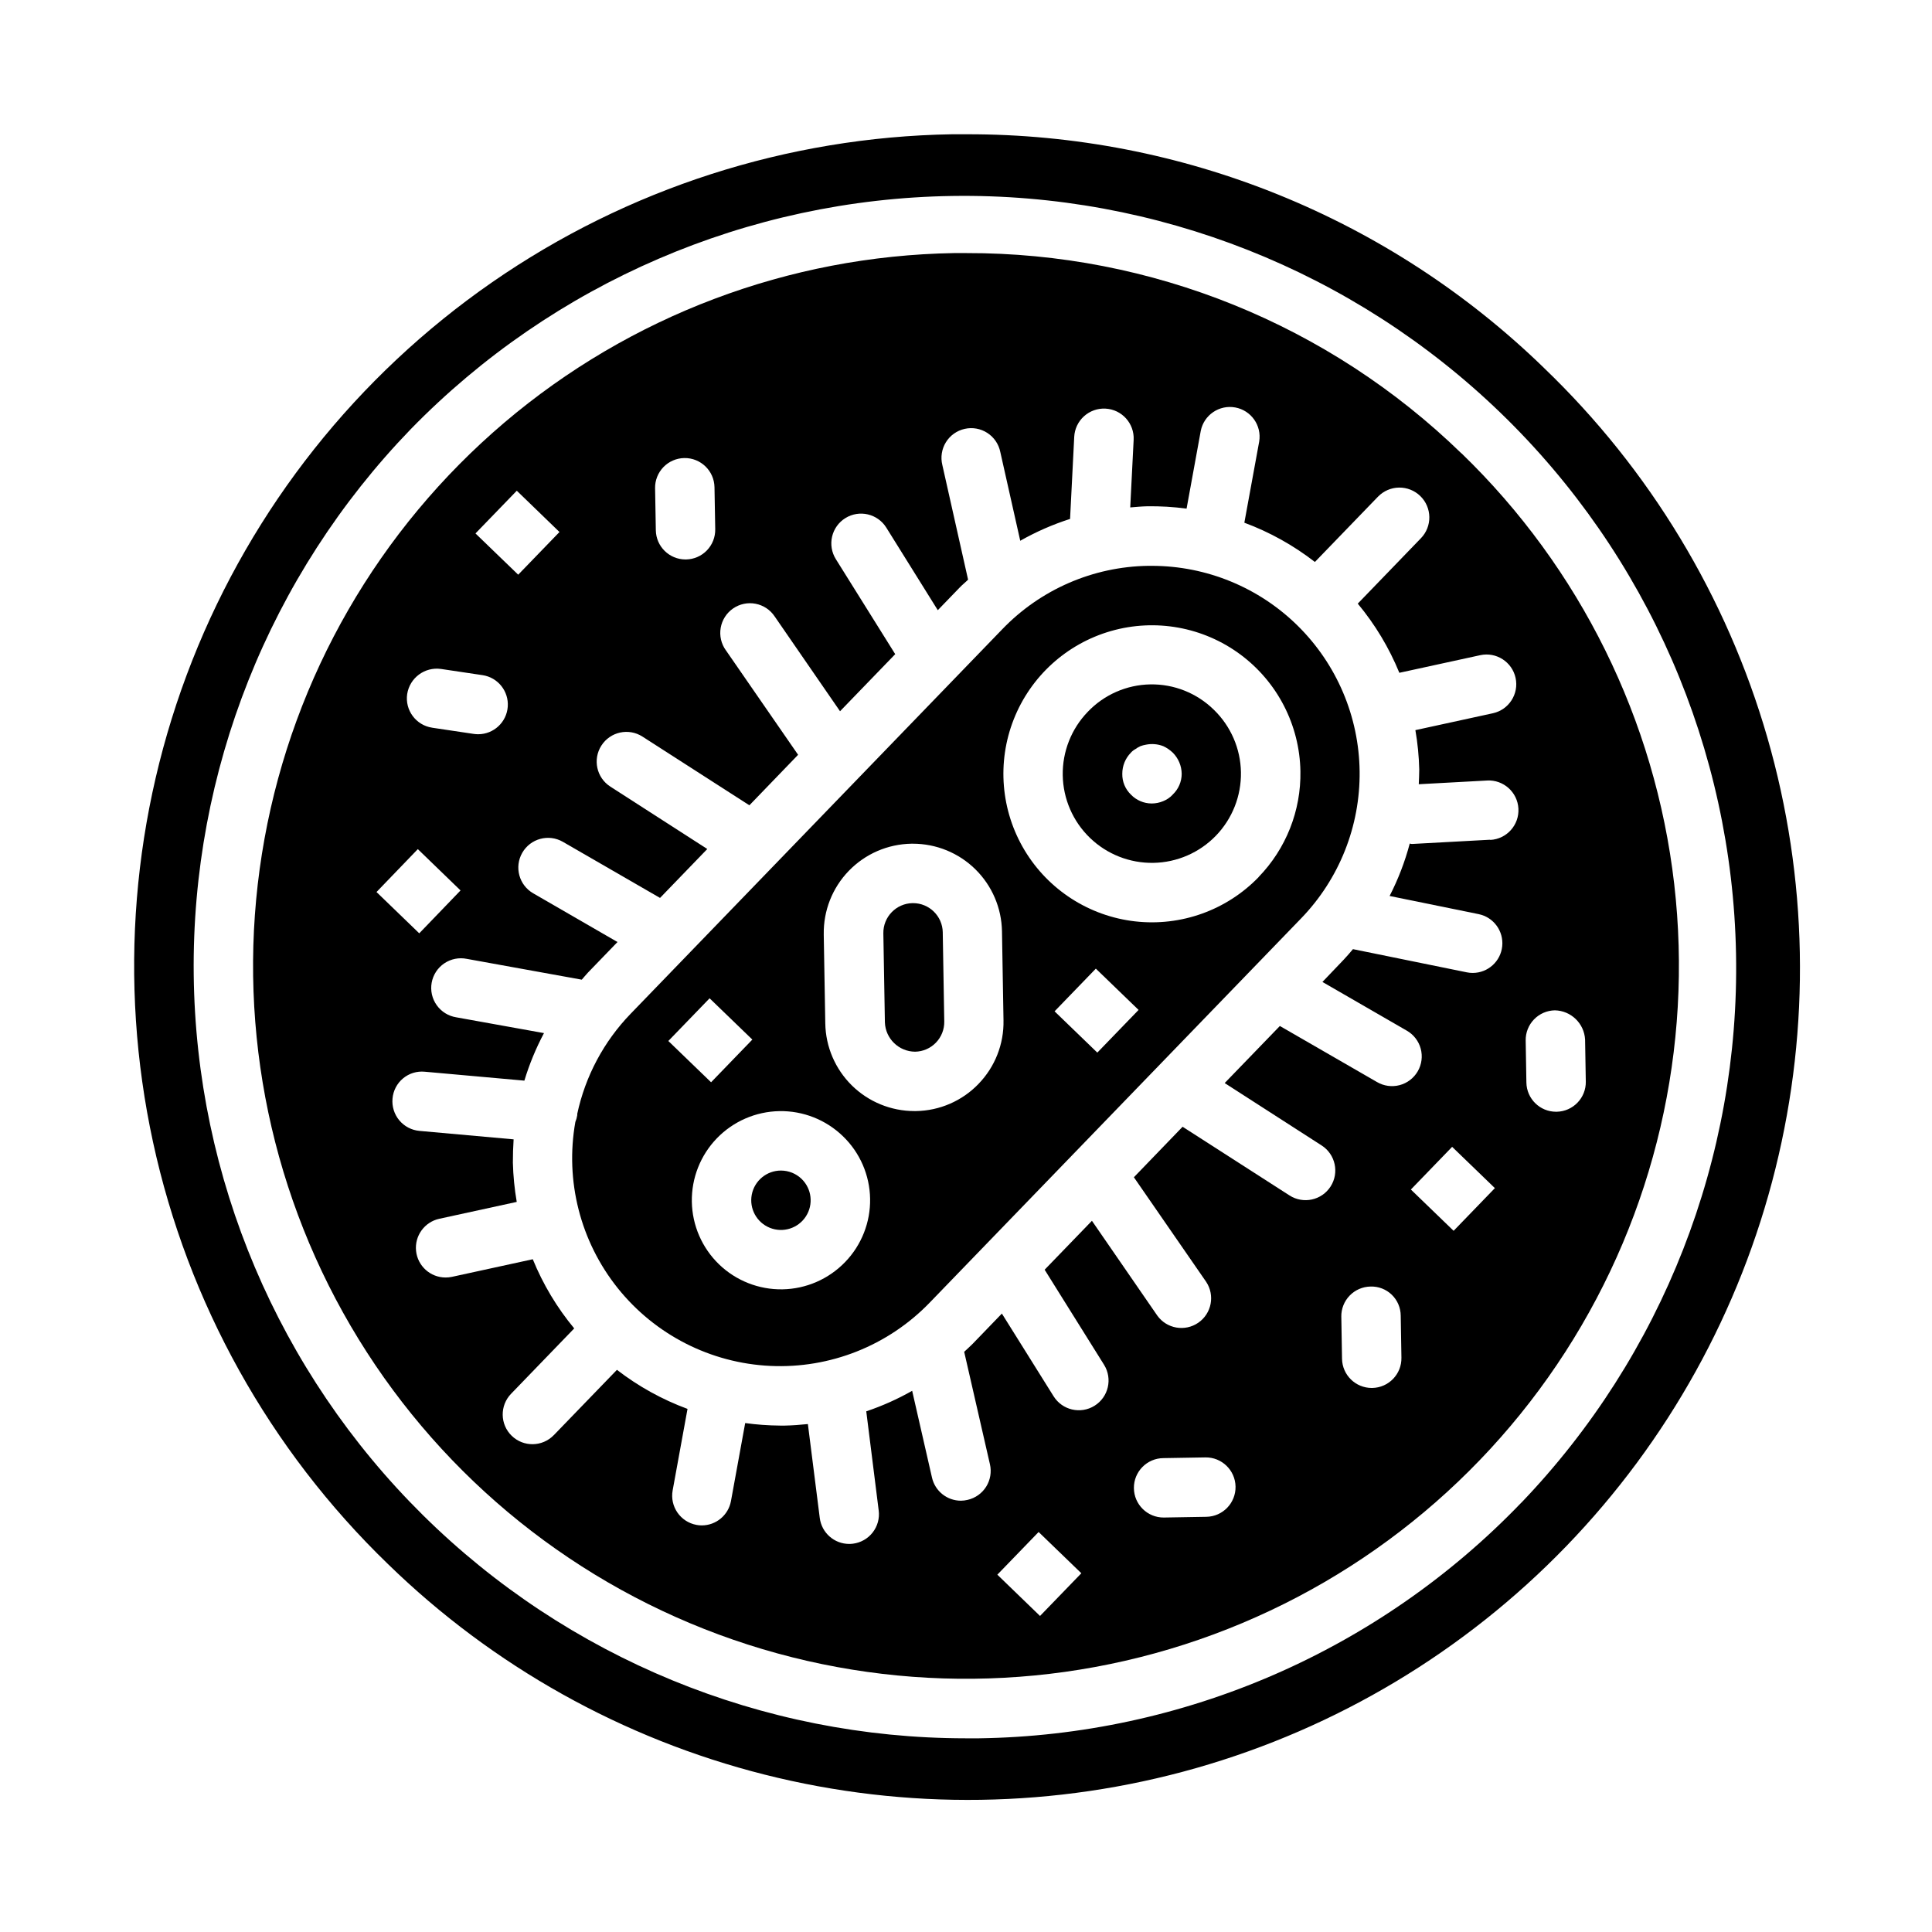
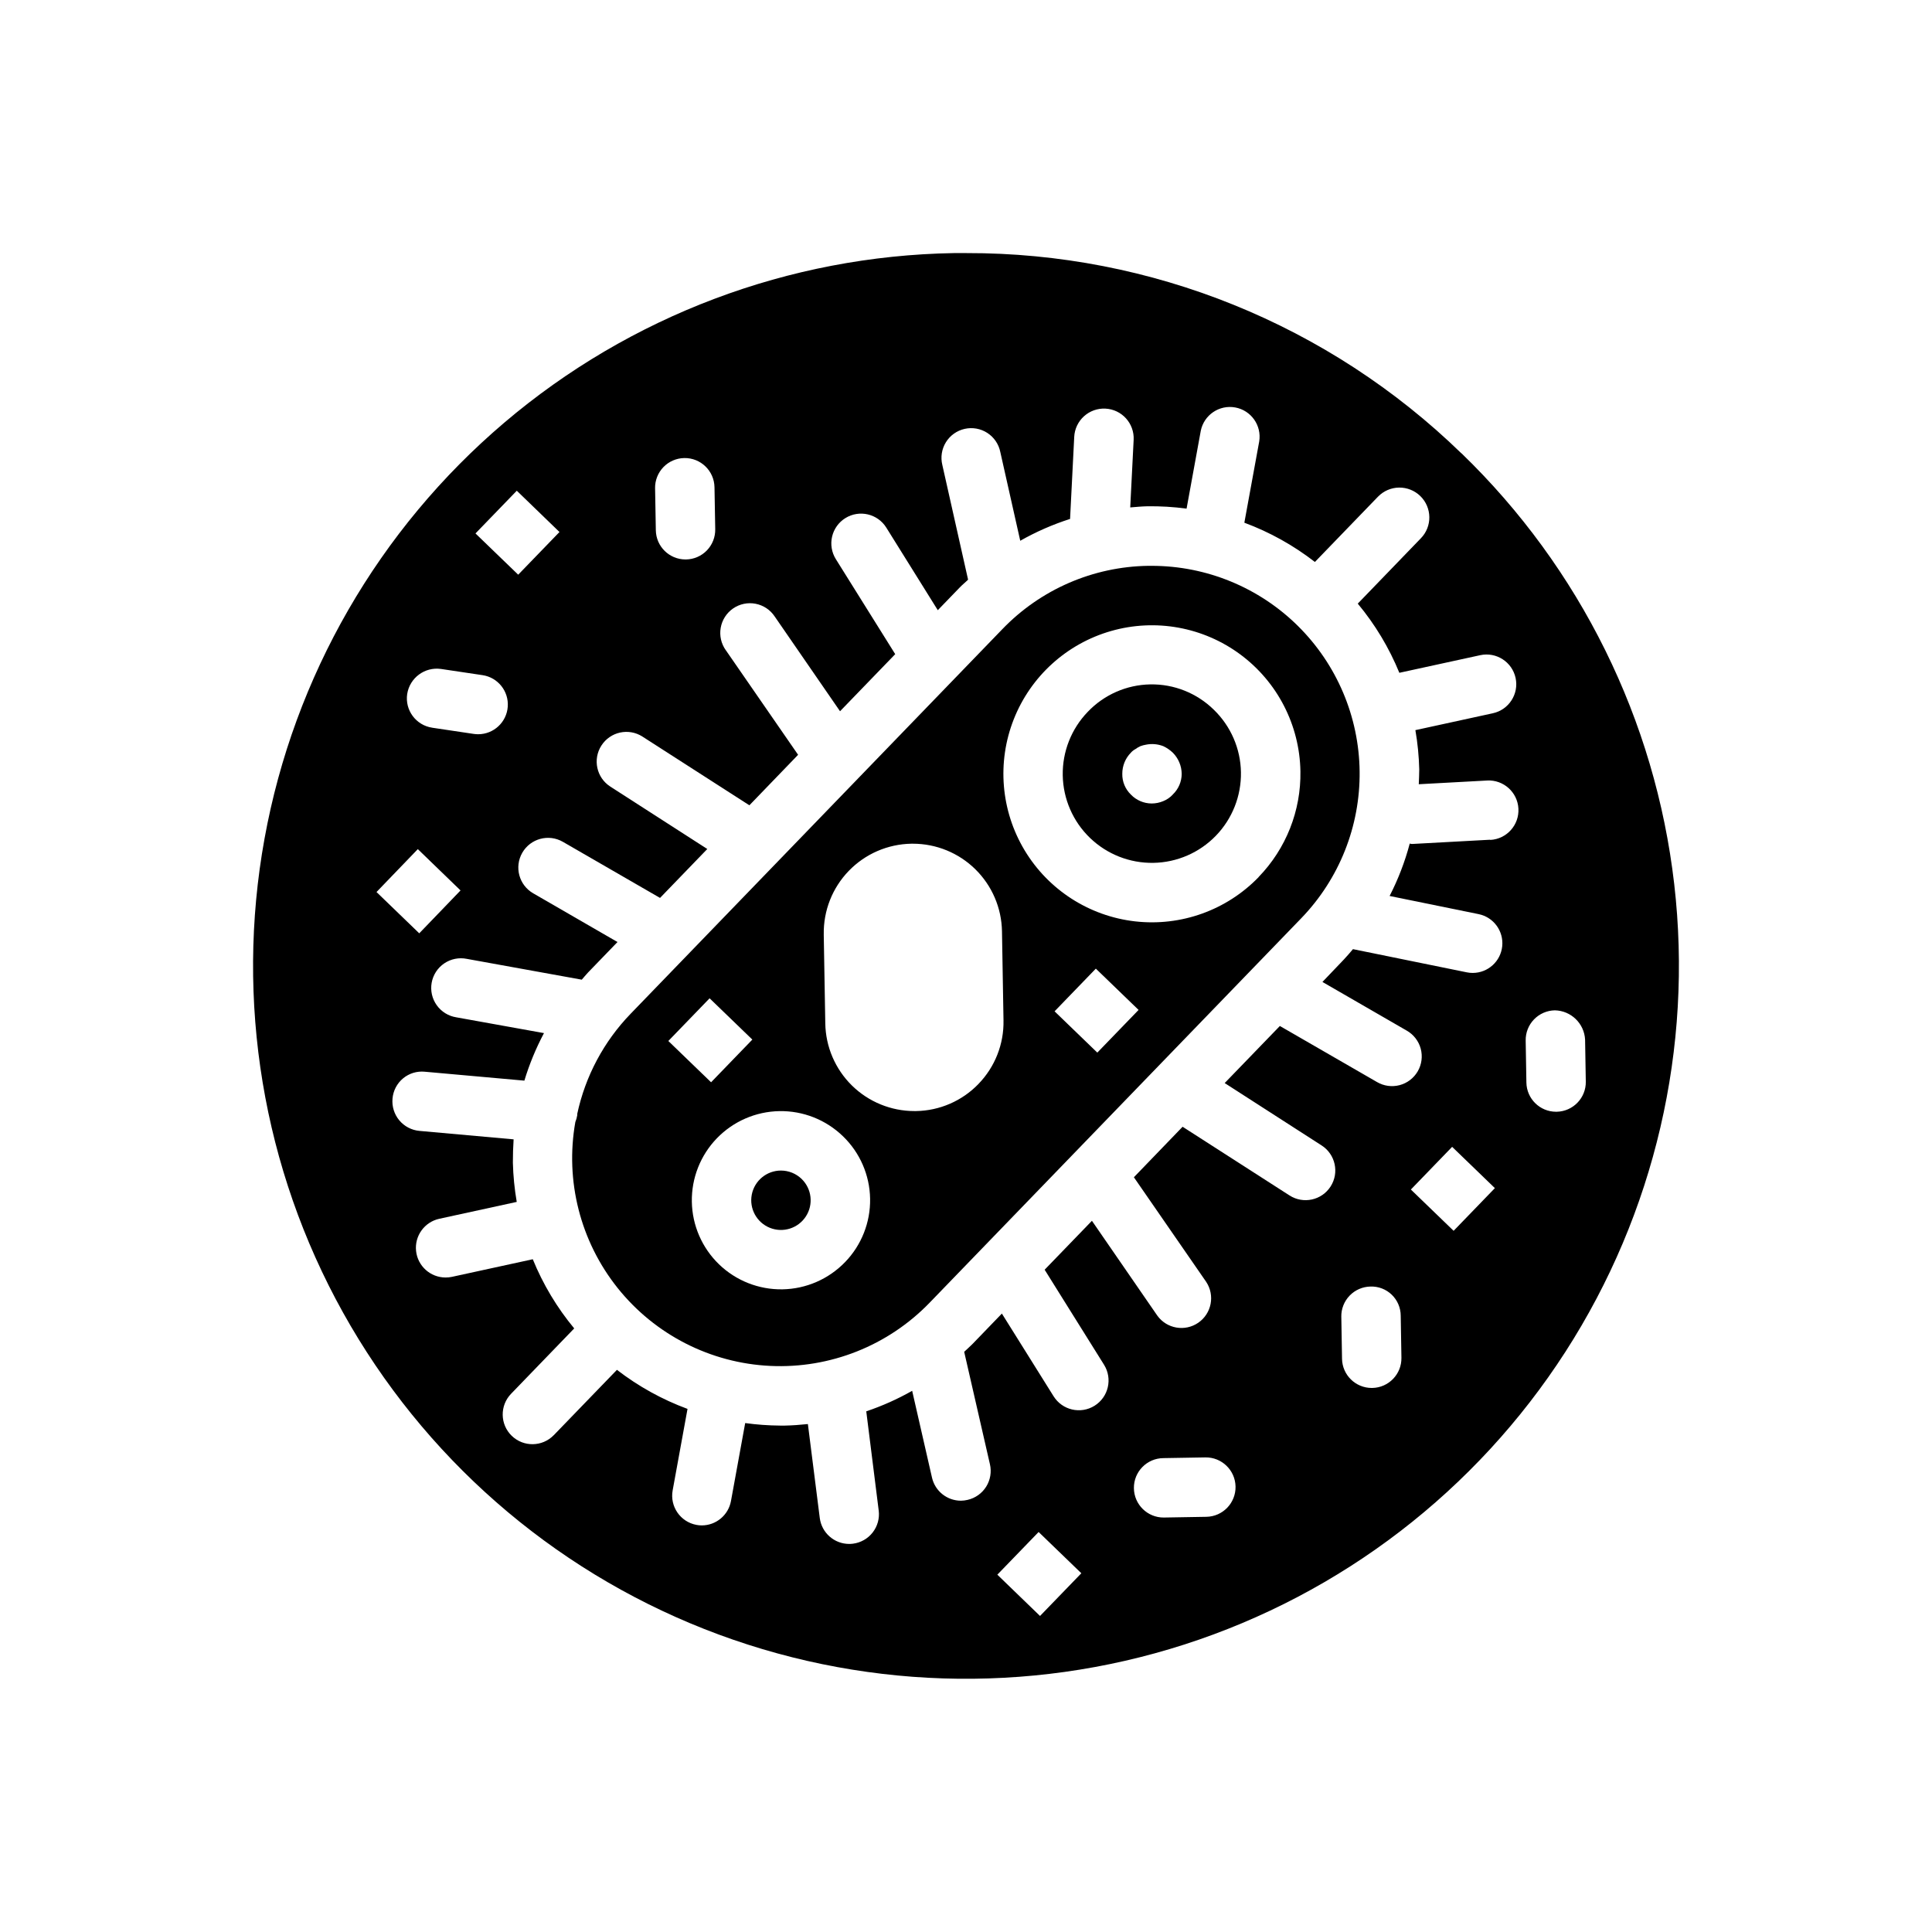
<svg xmlns="http://www.w3.org/2000/svg" fill="#000000" width="800px" height="800px" version="1.1" viewBox="144 144 512 512">
  <g>
-     <path d="m385.93 383.34h-0.102c-4.344 0.078-7.805 3.664-7.731 8.008l0.41 23.617c0.172 4.301 3.691 7.711 8 7.746 2.086-0.035 4.074-0.898 5.527-2.402 1.449-1.5 2.246-3.516 2.207-5.606l-0.402-23.617h0.004c-0.07-4.312-3.598-7.766-7.914-7.746z" />
    <path d="m432.27 332.64c-4.352 4.504-6.738 10.551-6.633 16.816 0.105 6.262 2.695 12.227 7.199 16.578 4.504 4.352 10.551 6.738 16.816 6.633 6.262-0.105 12.223-2.695 16.578-7.199 4.352-4.504 6.738-10.551 6.633-16.816-0.105-6.262-2.695-12.223-7.199-16.578-4.481-4.394-10.539-6.812-16.816-6.703-6.277 0.105-12.25 2.727-16.578 7.269zm22.531 21.922v0.004c-0.699 0.762-1.562 1.355-2.519 1.738-0.973 0.414-2.016 0.625-3.07 0.629-2.082-0.004-4.07-0.855-5.512-2.359-1.496-1.438-2.324-3.438-2.281-5.512-0.008-2.094 0.812-4.106 2.281-5.598 0.336-0.379 0.734-0.695 1.184-0.938 0.414-0.305 0.863-0.57 1.336-0.785 0.484-0.18 0.988-0.309 1.496-0.395 1.527-0.305 3.113-0.168 4.566 0.395 0.926 0.434 1.777 1.016 2.519 1.723 1.484 1.488 2.332 3.496 2.359 5.598 0 2.082-0.859 4.074-2.375 5.504z" />
    <path d="m350.96 454.21c-3.769 0-7.012 2.672-7.731 6.371-0.715 3.699 1.289 7.391 4.785 8.801 3.496 1.41 7.5 0.145 9.551-3.019 2.051-3.16 1.57-7.336-1.145-9.949-1.465-1.414-3.426-2.203-5.461-2.203z" />
    <path d="m449.26 293.95h-0.953c-14.621 0.207-28.555 6.258-38.691 16.801l-98.477 101.89c-7.121 7.359-12.031 16.57-14.172 26.586 0 0.125 0.055 0.242 0 0.371v-0.004c-0.098 0.598-0.262 1.184-0.496 1.742-2.762 15.598 1.324 31.633 11.215 44.008s24.629 19.895 40.453 20.637c15.824 0.746 31.203-5.356 42.215-16.746l98.48-101.88c10.078-10.43 15.641-24.41 15.48-38.914-0.164-14.5-6.039-28.355-16.348-38.555-10.312-10.203-24.227-15.926-38.73-15.934zm-117.21 114.61 11.328 10.941-10.934 11.312-11.328-10.941zm35.887 69.918 0.004 0.004c-4.356 4.504-10.316 7.094-16.578 7.203-6.262 0.105-12.312-2.277-16.816-6.629-4.504-4.352-7.098-10.316-7.203-16.578-0.109-6.262 2.277-12.312 6.629-16.816 4.352-4.504 10.312-7.094 16.578-7.203 6.262-0.109 12.309 2.277 16.812 6.629 4.519 4.344 7.117 10.312 7.223 16.578 0.109 6.266-2.281 12.316-6.644 16.816zm35.375-47.23h0.004c-4.348 4.516-10.32 7.106-16.586 7.195h-0.402c-6.195 0-12.141-2.434-16.559-6.773-4.418-4.344-6.953-10.246-7.059-16.441l-0.41-23.617h0.004c-0.109-6.262 2.273-12.316 6.629-16.82 4.352-4.508 10.32-7.098 16.586-7.203h0.402-0.004c6.195 0 12.145 2.43 16.559 6.773 4.418 4.344 6.953 10.246 7.059 16.441l0.402 23.617c0.125 6.266-2.258 12.32-6.621 16.82zm31.488-8.297-11.328-10.941 10.934-11.312 11.328 10.941zm42.762-46.523h0.004c-8.508 8.797-20.621 13.137-32.777 11.742s-22.973-8.359-29.27-18.852c-6.293-10.492-7.352-23.316-2.863-34.699 4.492-11.383 14.02-20.027 25.785-23.395 11.762-3.367 24.426-1.07 34.258 6.211 9.832 7.285 15.719 18.727 15.926 30.961 0.18 10.441-3.809 20.527-11.082 28.023z" />
-     <path d="m553.19 241.52c-40.98-39.84-95.922-62.07-153.08-61.938h-3.848-0.004c-43.594 0.734-85.992 14.379-121.83 39.211-35.84 24.836-63.508 59.738-79.504 100.3-16 40.562-19.609 84.953-10.371 127.57 9.234 42.609 30.898 81.523 62.254 111.82 27.785 27.062 62.219 46.309 99.824 55.805 37.602 9.496 77.047 8.898 114.35-1.727s71.137-30.906 98.09-58.793c26.957-27.887 46.078-62.391 55.43-100.03 9.355-37.637 8.613-77.078-2.152-114.34s-31.172-71.02-59.16-97.871zm-6.039 300.71c-18.629 19.395-40.922 34.898-65.586 45.617s-51.211 16.438-78.102 16.824h-3.559c-53.871-0.027-105.56-21.289-143.86-59.18-38.293-37.891-60.105-89.348-60.707-143.21-0.598-53.871 20.062-105.8 57.508-144.54 37.785-38.773 89.395-61 143.53-61.809 54.133-0.809 106.38 19.867 145.31 57.496 38.926 37.633 61.355 89.152 62.379 143.29 1.027 54.133-19.441 106.46-56.918 145.54z" />
    <path d="m531.31 264.16c-35.137-34.148-82.23-53.203-131.23-53.09h-3.289-0.004c-43.703 0.742-85.797 16.613-119.11 44.91-33.312 28.301-55.781 67.273-63.578 110.28-7.801 43.008-0.445 87.391 20.809 125.58 21.258 38.195 55.098 67.836 95.758 83.875s85.621 17.484 127.23 4.09c41.609-13.395 77.281-40.801 100.95-77.551s33.855-80.566 28.836-123.99c-5.019-43.418-24.941-83.754-56.367-114.13zm-205.97 1.227c4.344-0.074 7.93 3.387 8.008 7.731l0.195 11.133c0.039 2.086-0.758 4.106-2.207 5.609-1.453 1.504-3.441 2.367-5.531 2.402h-0.133c-4.297 0-7.801-3.441-7.871-7.738l-0.195-11.133-0.004 0.004c-0.035-2.09 0.762-4.106 2.211-5.609 1.453-1.5 3.441-2.363 5.527-2.398zm-44.383 8.66 11.312 10.941-10.941 11.312-11.32-10.934zm-20.105 47.23 11.02 1.645h0.004c4.074 0.609 6.988 4.258 6.684 8.367-0.301 4.109-3.723 7.289-7.844 7.293-0.387-0.004-0.777-0.031-1.164-0.086l-11.02-1.645v-0.004c-4.297-0.641-7.262-4.644-6.621-8.941 0.68-4.273 4.652-7.223 8.941-6.629zm-6.125 47.75 11.32 10.949-10.941 11.363-11.328-10.941zm164.89 203.22-11.312-10.941 10.941-11.312 11.32 10.934zm44.082-26.277-11.125 0.188h-0.141v0.004c-4.348 0.035-7.902-3.461-7.938-7.809-0.039-4.348 3.457-7.898 7.805-7.938l11.125-0.188h-0.004c4.348-0.078 7.934 3.387 8.012 7.734 0.074 4.348-3.387 7.934-7.734 8.008zm43.965-34.148h-0.141c-4.293 0-7.797-3.438-7.871-7.731l-0.188-11.133-0.004 0.004c-0.039-2.09 0.758-4.106 2.207-5.609 1.449-1.504 3.438-2.367 5.523-2.406 2.098-0.07 4.133 0.711 5.644 2.168 1.508 1.457 2.363 3.465 2.371 5.562l0.188 11.141c0.074 4.336-3.375 7.918-7.715 8.004zm21.562-41.645-11.328-10.941 10.934-11.312 11.328 10.941zm9.668-103.64-20.395 1.109-0.004 0.004c-0.148 0.008-0.293 0.008-0.441 0-0.156 0-0.301-0.078-0.457-0.094-1.273 4.805-3.062 9.461-5.336 13.887l23.617 4.816c3.945 0.82 6.633 4.488 6.227 8.5-0.406 4.008-3.773 7.062-7.801 7.078-0.531 0.004-1.059-0.051-1.574-0.156l-30.18-6.148c-0.789 0.922-1.574 1.875-2.418 2.754l-5.672 5.938 22.332 12.895h0.004c1.82 1.035 3.156 2.758 3.707 4.781 0.547 2.023 0.266 4.18-0.781 5.996-1.051 1.816-2.777 3.141-4.805 3.676-2.027 0.535-4.184 0.242-5.996-0.82l-25.742-14.855-14.625 15.125 25.688 16.531c3.66 2.348 4.727 7.219 2.379 10.879-2.348 3.66-7.219 4.723-10.879 2.375l-28.34-18.207-12.91 13.383 19.152 27.711c2.379 3.574 1.457 8.395-2.078 10.836-3.531 2.441-8.371 1.602-10.871-1.887l-17.32-25.121-12.531 12.965 15.742 25.191c2.305 3.695 1.176 8.559-2.519 10.859-3.695 2.305-8.559 1.172-10.859-2.523l-13.699-21.906-7.809 8.086c-0.699 0.715-1.457 1.355-2.18 2.047l6.824 29.797v-0.004c0.469 2.039 0.113 4.18-0.996 5.949-1.109 1.773-2.879 3.031-4.918 3.496-0.578 0.141-1.172 0.215-1.77 0.223-3.668-0.004-6.848-2.535-7.668-6.109l-5.258-23.016c-3.871 2.195-7.945 4.019-12.164 5.438l3.297 26.293h0.004c0.258 2.07-0.316 4.16-1.602 5.809-1.281 1.648-3.168 2.719-5.238 2.977-0.328 0.039-0.656 0.062-0.984 0.062-3.969-0.004-7.309-2.961-7.801-6.894l-3.148-24.875c-2.039 0.211-4.094 0.371-6.172 0.41h-1.227l-0.004-0.004c-3.082-0.023-6.156-0.246-9.211-0.668l-3.769 20.664c-0.684 3.738-3.938 6.453-7.738 6.457-0.477 0-0.949-0.043-1.418-0.137-4.262-0.797-7.078-4.887-6.297-9.152l3.938-21.586c-6.727-2.481-13.031-5.973-18.703-10.352l-16.742 17.32-0.004-0.004c-3.031 3.121-8.016 3.195-11.137 0.168-3.125-3.031-3.195-8.02-0.168-11.141l16.727-17.32 0.004 0.004c-4.578-5.516-8.281-11.699-10.984-18.336l-21.434 4.668c-0.555 0.117-1.117 0.176-1.684 0.172-4.019-0.008-7.387-3.039-7.812-7.035-0.426-3.996 2.227-7.668 6.148-8.527l20.531-4.473v0.004c-0.594-3.438-0.938-6.914-1.023-10.402 0-2.078 0.055-4.133 0.195-6.18l-24.961-2.242c-2.078-0.188-4-1.195-5.34-2.801-1.336-1.605-1.98-3.676-1.793-5.754 0.176-2.086 1.18-4.016 2.789-5.356 1.605-1.34 3.688-1.977 5.769-1.77l26.387 2.363v-0.004c1.32-4.356 3.062-8.574 5.195-12.594l-23.215-4.18c-2.094-0.324-3.973-1.48-5.203-3.207-1.234-1.727-1.719-3.875-1.344-5.965 0.375-2.086 1.574-3.934 3.332-5.125 1.754-1.188 3.918-1.621 5.996-1.195l30.449 5.512c0.559-0.621 1.07-1.281 1.652-1.891l7.816-8.086-22.34-12.91c-3.769-2.172-5.059-6.988-2.887-10.758 2.176-3.766 6.988-5.059 10.758-2.883l25.742 14.863 12.523-12.965-25.688-16.531c-3.66-2.348-4.723-7.219-2.375-10.879 2.348-3.664 7.219-4.727 10.879-2.379l28.34 18.207 12.91-13.383-19.152-27.711-0.004 0.004c-1.23-1.719-1.719-3.856-1.355-5.938 0.359-2.078 1.543-3.926 3.277-5.129 1.738-1.199 3.883-1.652 5.957-1.254 2.074 0.398 3.902 1.609 5.07 3.367l17.32 25.121 14.625-15.129-15.742-25.191c-1.105-1.773-1.461-3.918-0.988-5.953 0.473-2.035 1.734-3.801 3.512-4.906 3.695-2.301 8.555-1.172 10.859 2.523l13.641 21.875 5.723-5.926c0.738-0.789 1.574-1.434 2.305-2.164l-6.824-30.395c-0.504-2.055-0.164-4.231 0.949-6.027 1.113-1.801 2.906-3.078 4.973-3.539 2.062-0.465 4.227-0.078 6.004 1.074s3.016 2.969 3.434 5.043l5.289 23.539v-0.004c4.191-2.379 8.613-4.316 13.203-5.785l1.102-21.758c0.105-2.086 1.035-4.047 2.586-5.449 1.547-1.402 3.594-2.133 5.68-2.027 4.348 0.215 7.695 3.918 7.481 8.266l-0.906 17.918c1.496-0.117 2.977-0.27 4.488-0.301 3.492-0.051 6.984 0.156 10.445 0.621l3.762-20.625c0.848-4.207 4.91-6.957 9.133-6.188 4.223 0.773 7.047 4.785 6.352 9.023l-3.938 21.523v-0.004c6.727 2.496 13.031 6.008 18.699 10.406l16.734-17.32v0.004c1.465-1.508 3.465-2.367 5.562-2.398 2.102-0.027 4.125 0.777 5.633 2.242 3.133 3.047 3.203 8.059 0.156 11.191l-16.727 17.32c4.586 5.512 8.305 11.695 11.02 18.332l21.434-4.668c4.25-0.922 8.445 1.773 9.371 6.023 0.922 4.25-1.773 8.441-6.023 9.367l-20.531 4.473c0.598 3.434 0.938 6.91 1.023 10.398 0 1.324-0.078 2.637-0.125 3.938l18.105-0.984v-0.004c4.348-0.234 8.062 3.098 8.301 7.445 0.238 4.348-3.094 8.062-7.441 8.301zm17.633 72.086h-0.145c-4.293 0.004-7.793-3.438-7.871-7.731l-0.188-11.133v0.004c-0.039-2.09 0.754-4.106 2.203-5.609 1.449-1.504 3.438-2.367 5.527-2.406 4.281 0.09 7.773 3.461 8.012 7.738l0.188 11.133h0.004c0.074 4.34-3.379 7.918-7.715 8.004z" />
  </g>
</svg>